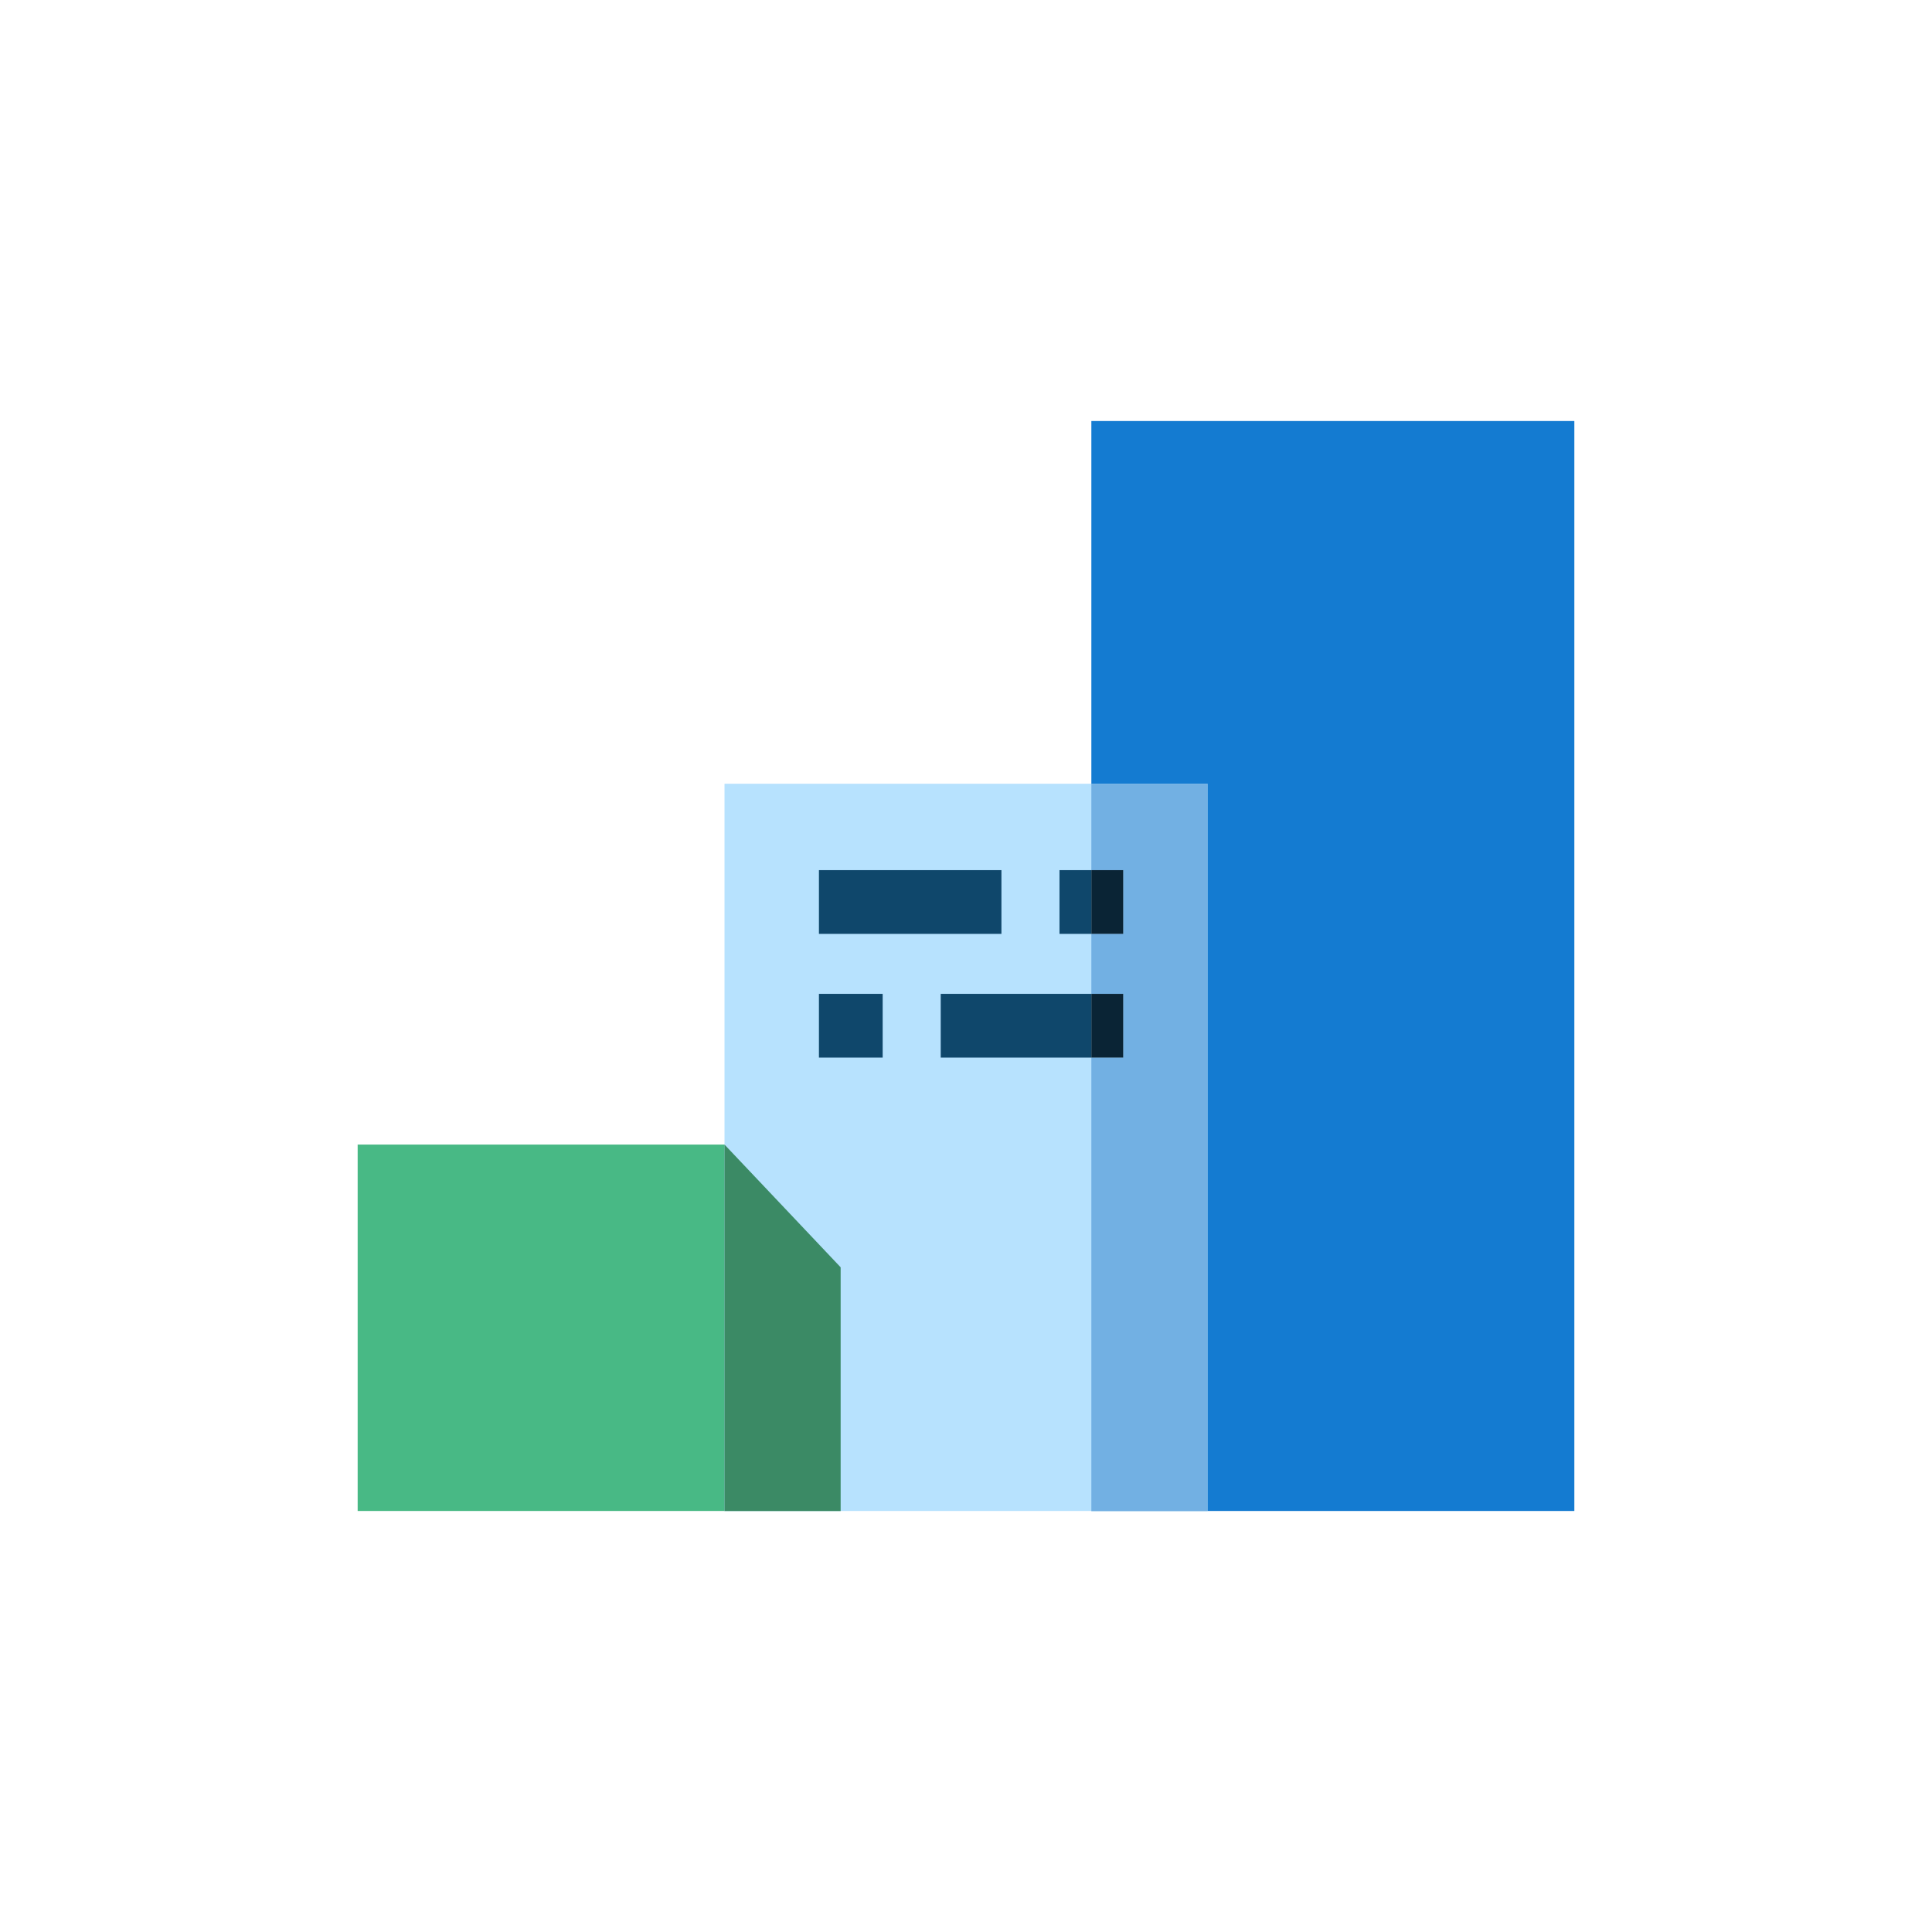
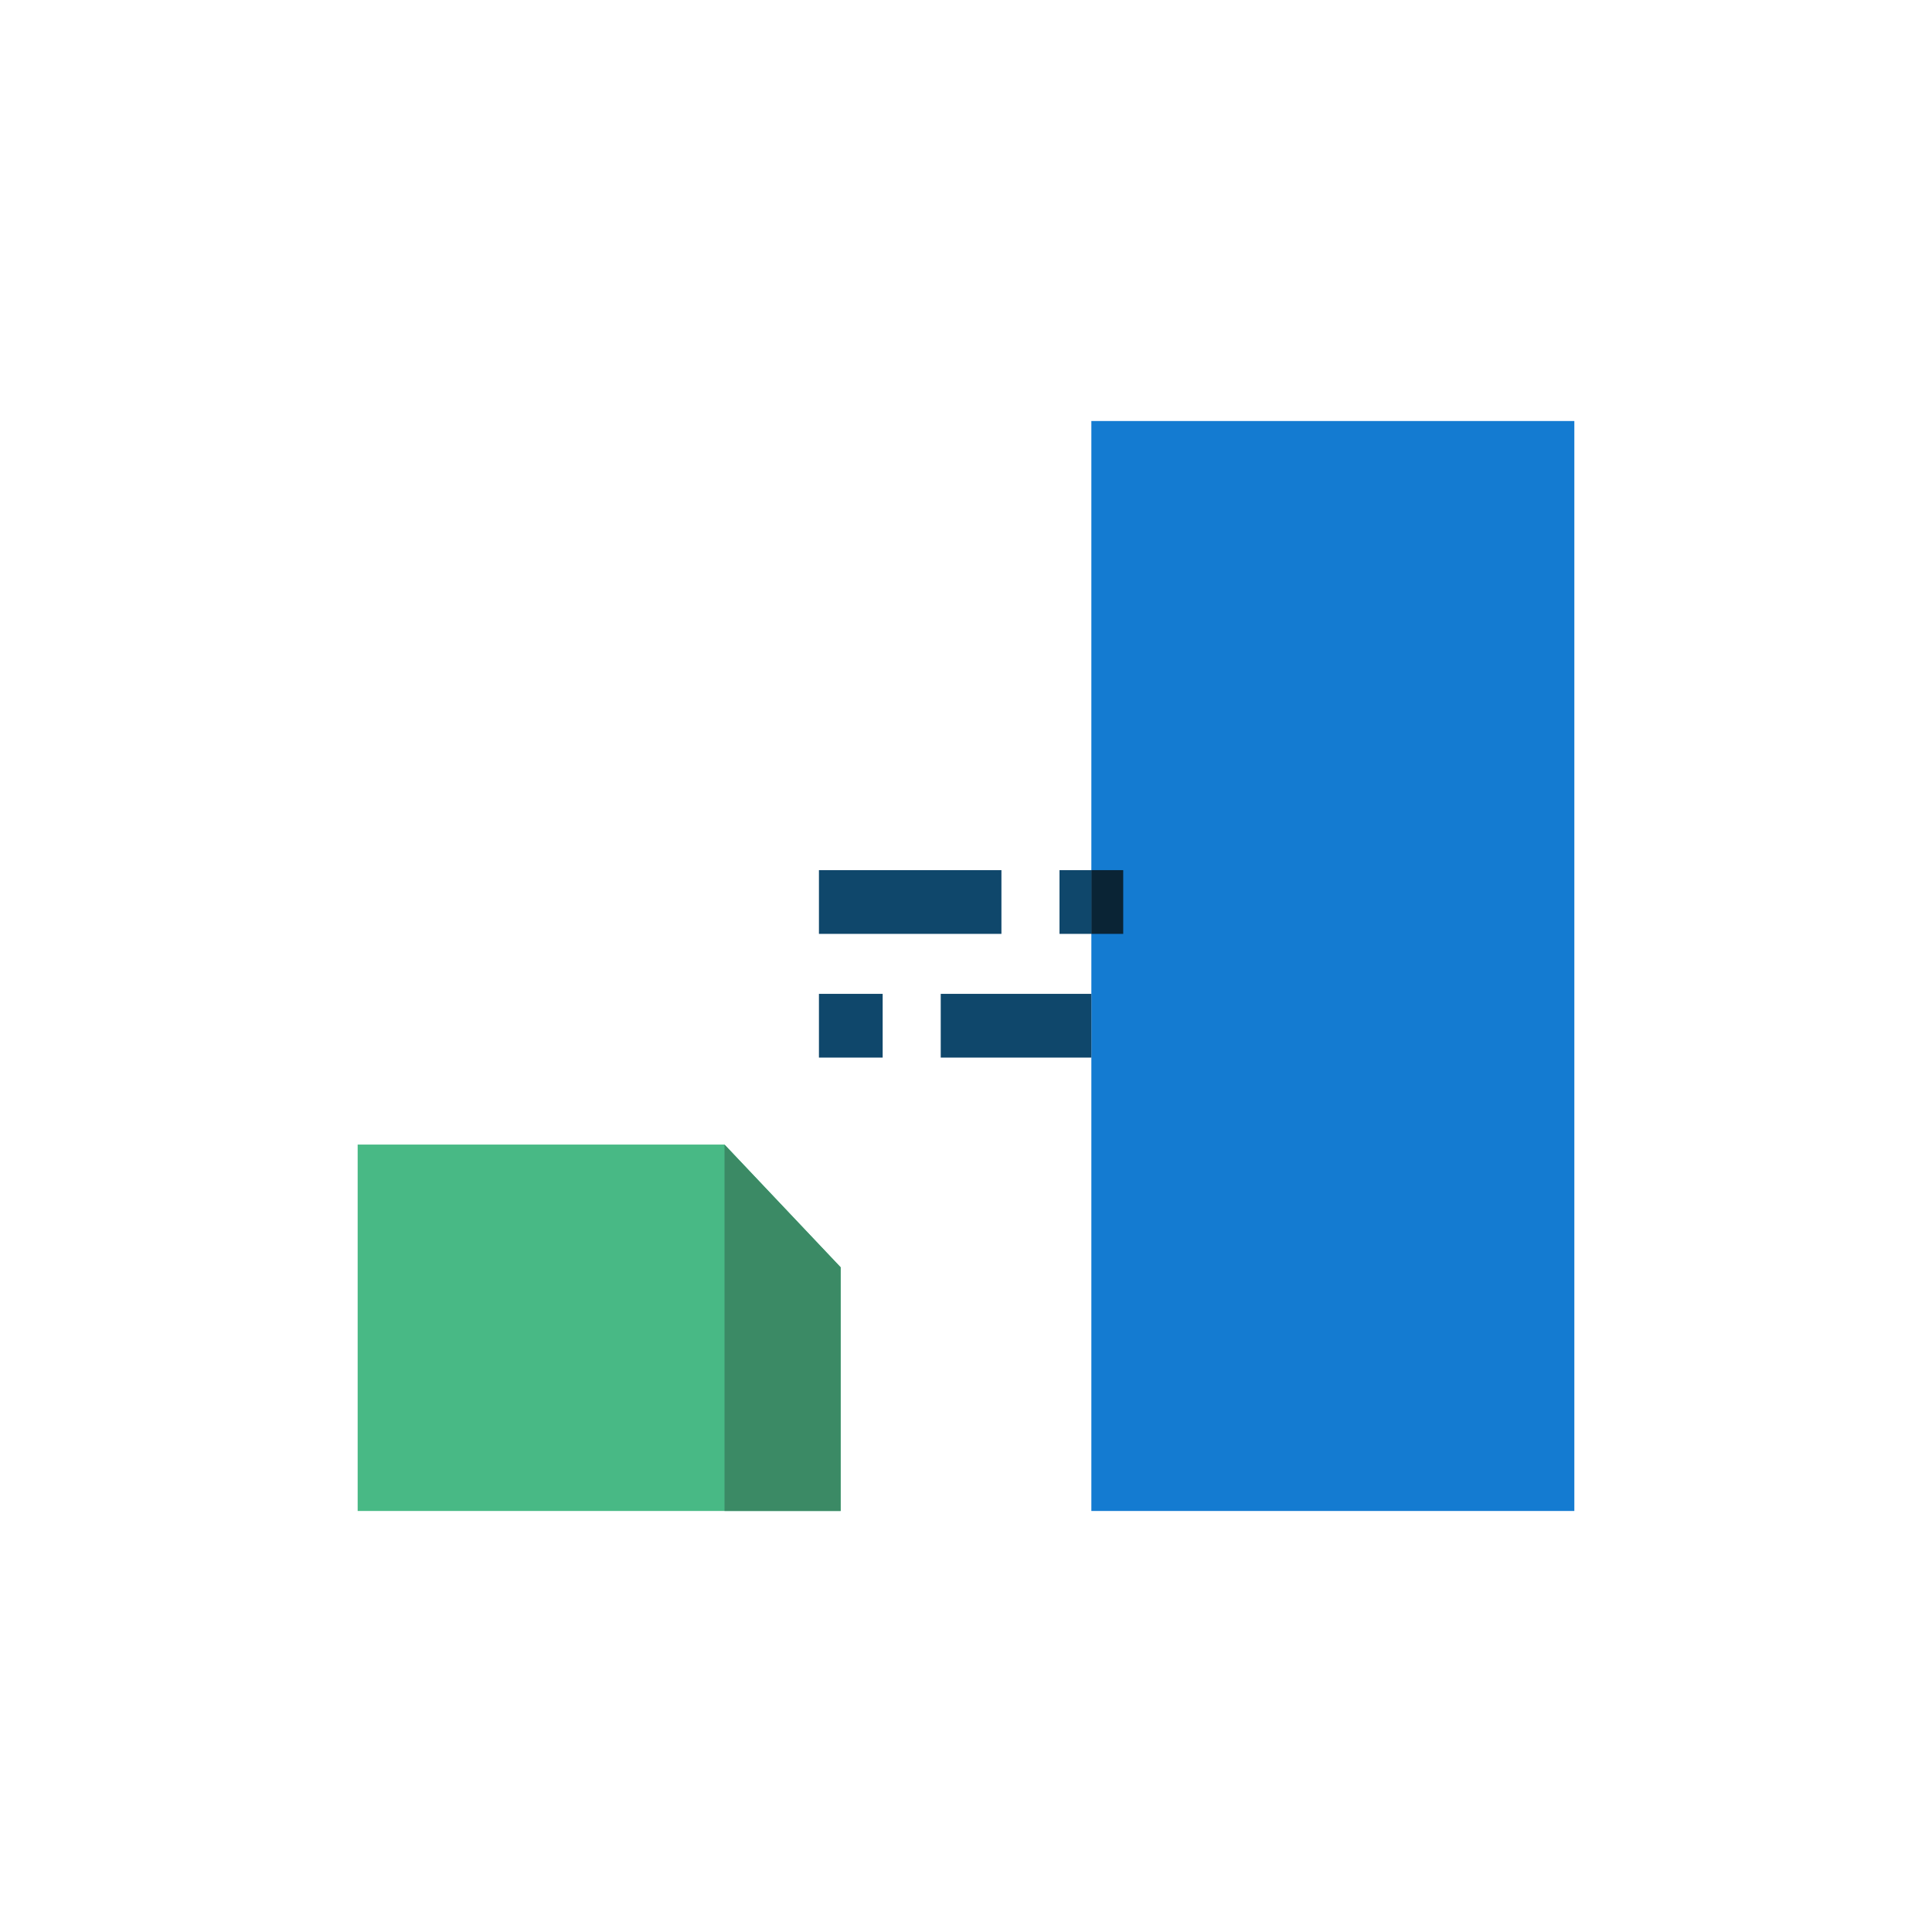
<svg xmlns="http://www.w3.org/2000/svg" width="200px" height="200px" viewBox="0 0 504 504">
  <defs>
    <style>
      .e0233921-5920-42a1-b316-12eca1a70fa6 {
        fill: #48b985;
      }

      .e2335310-7d35-4a46-bb28-7288fa45ba59 {
        fill: #147bd1;
      }

      .a835c3d2-2387-4511-814c-bbbca8cc2029 {
        fill: #b7e2fe;
      }

      .bf23600b-a18c-454f-b0d9-77bd2a9d049b {
        fill: #72b0e3;
      }

      .b5aff424-7768-4be7-9fd4-2d41ffb57a10 {
        fill: #3b8a65;
      }

      .b31ddc7a-07e8-4c20-87fb-f7daac7226ef {
        fill: #0f476b;
      }

      .e4c2b045-a371-48d4-839f-53cff6bd14ba {
        fill: #0a2435;
      }
    </style>
  </defs>
  <title>flywire-square-positioned-business</title>
  <g id="ad00d8bd-8e2e-4f46-9e0a-08ba8c08726b" data-name="business">
    <g>
      <polygon class="e0233921-5920-42a1-b316-12eca1a70fa6" points="189.002 298.585 93.302 298.585 93.302 394.169 189.002 394.169 219.299 394.169 219.299 330.597 189.002 298.585" />
      <polygon class="e2335310-7d35-4a46-bb28-7288fa45ba59" points="284.702 109.831 284.702 394.169 314.999 394.169 410.698 394.169 410.698 109.831 284.702 109.831" />
-       <path class="a835c3d2-2387-4511-814c-bbbca8cc2029" d="M284.702,204.45H189.002V394.169H314.998V204.45Z" />
-       <polygon class="bf23600b-a18c-454f-b0d9-77bd2a9d049b" points="284.702 204.45 284.702 226.993 293.014 226.993 293.014 243.619 284.702 243.619 284.702 259.267 293.014 259.267 293.014 275.892 284.702 275.892 284.702 394.169 314.999 394.169 314.999 204.45 284.702 204.45" />
+       <path class="a835c3d2-2387-4511-814c-bbbca8cc2029" d="M284.702,204.45H189.002V394.169V204.45Z" />
      <polygon class="b5aff424-7768-4be7-9fd4-2d41ffb57a10" points="189.002 298.585 189.002 394.169 219.299 394.169 219.299 330.597 189.002 298.585" />
      <g>
        <rect class="b31ddc7a-07e8-4c20-87fb-f7daac7226ef" x="276.389" y="226.993" width="8.313" height="16.626" />
        <rect class="b31ddc7a-07e8-4c20-87fb-f7daac7226ef" x="213.636" y="226.993" width="47.606" height="16.626" />
        <rect class="b31ddc7a-07e8-4c20-87fb-f7daac7226ef" x="213.636" y="259.267" width="16.625" height="16.625" />
        <rect class="b31ddc7a-07e8-4c20-87fb-f7daac7226ef" x="245.408" y="259.267" width="39.294" height="16.625" />
      </g>
      <g>
        <rect class="e4c2b045-a371-48d4-839f-53cff6bd14ba" x="284.702" y="226.993" width="8.313" height="16.626" />
-         <rect class="e4c2b045-a371-48d4-839f-53cff6bd14ba" x="284.702" y="259.267" width="8.313" height="16.625" />
      </g>
    </g>
  </g>
</svg>